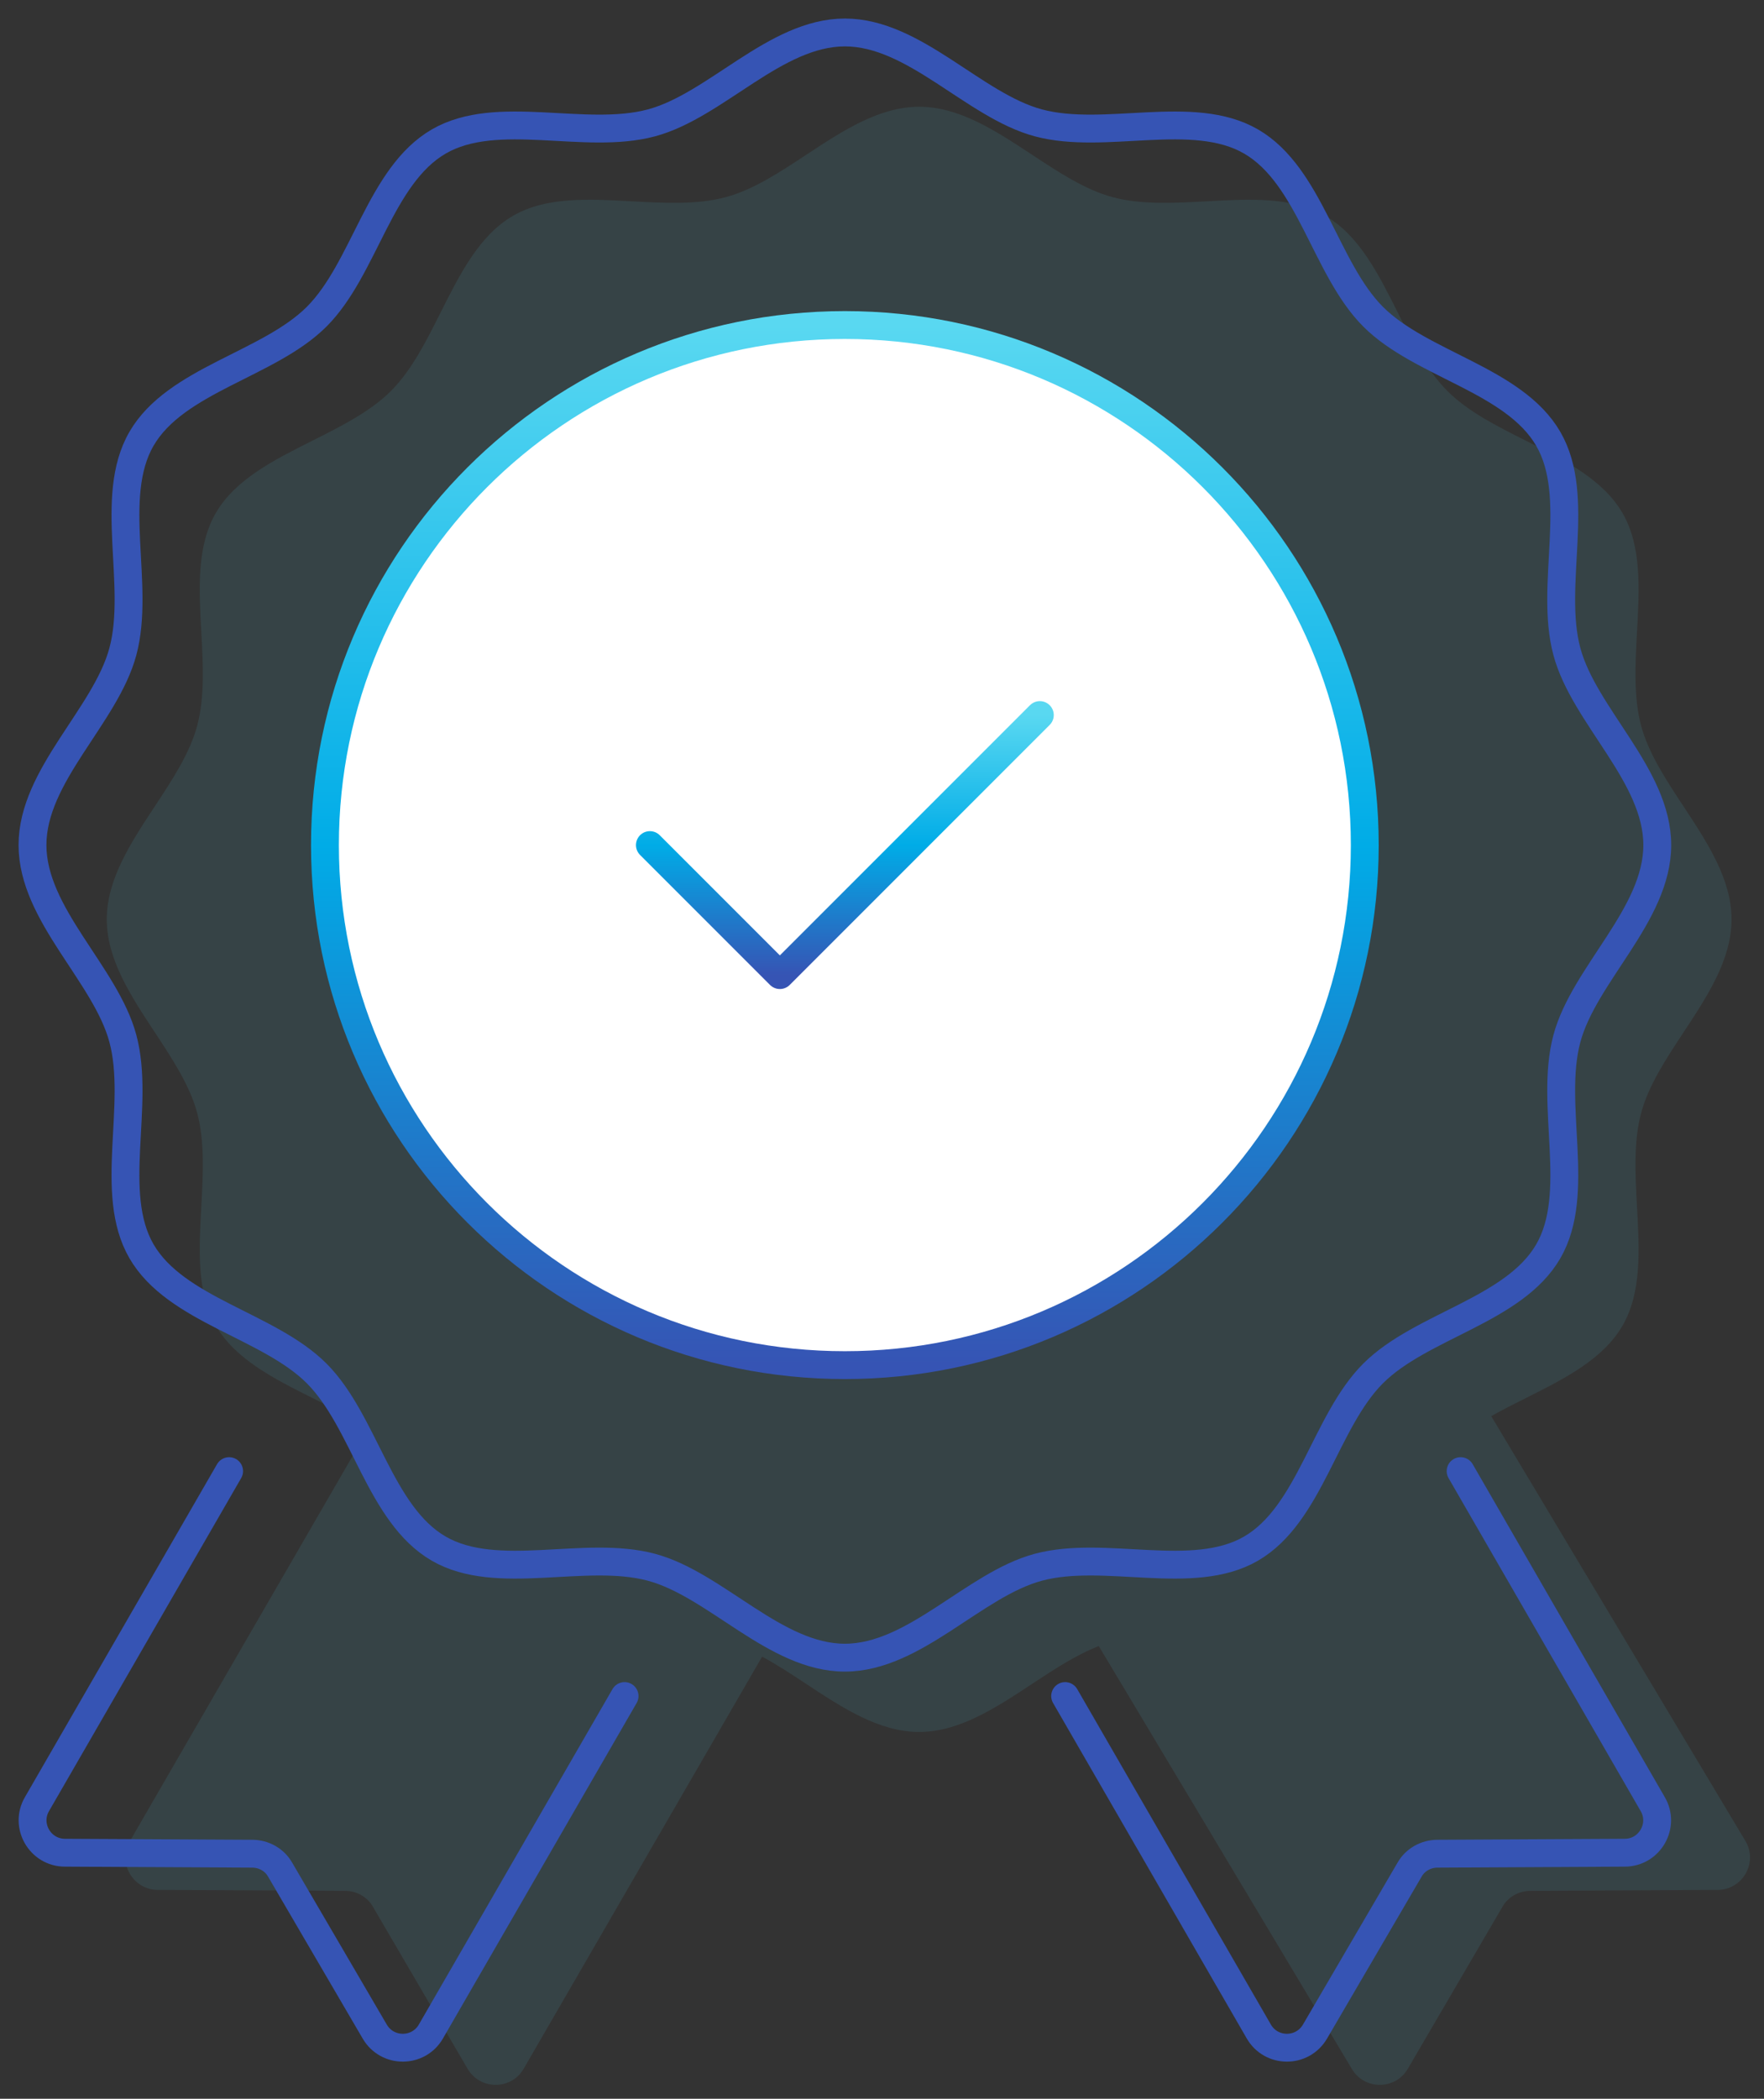
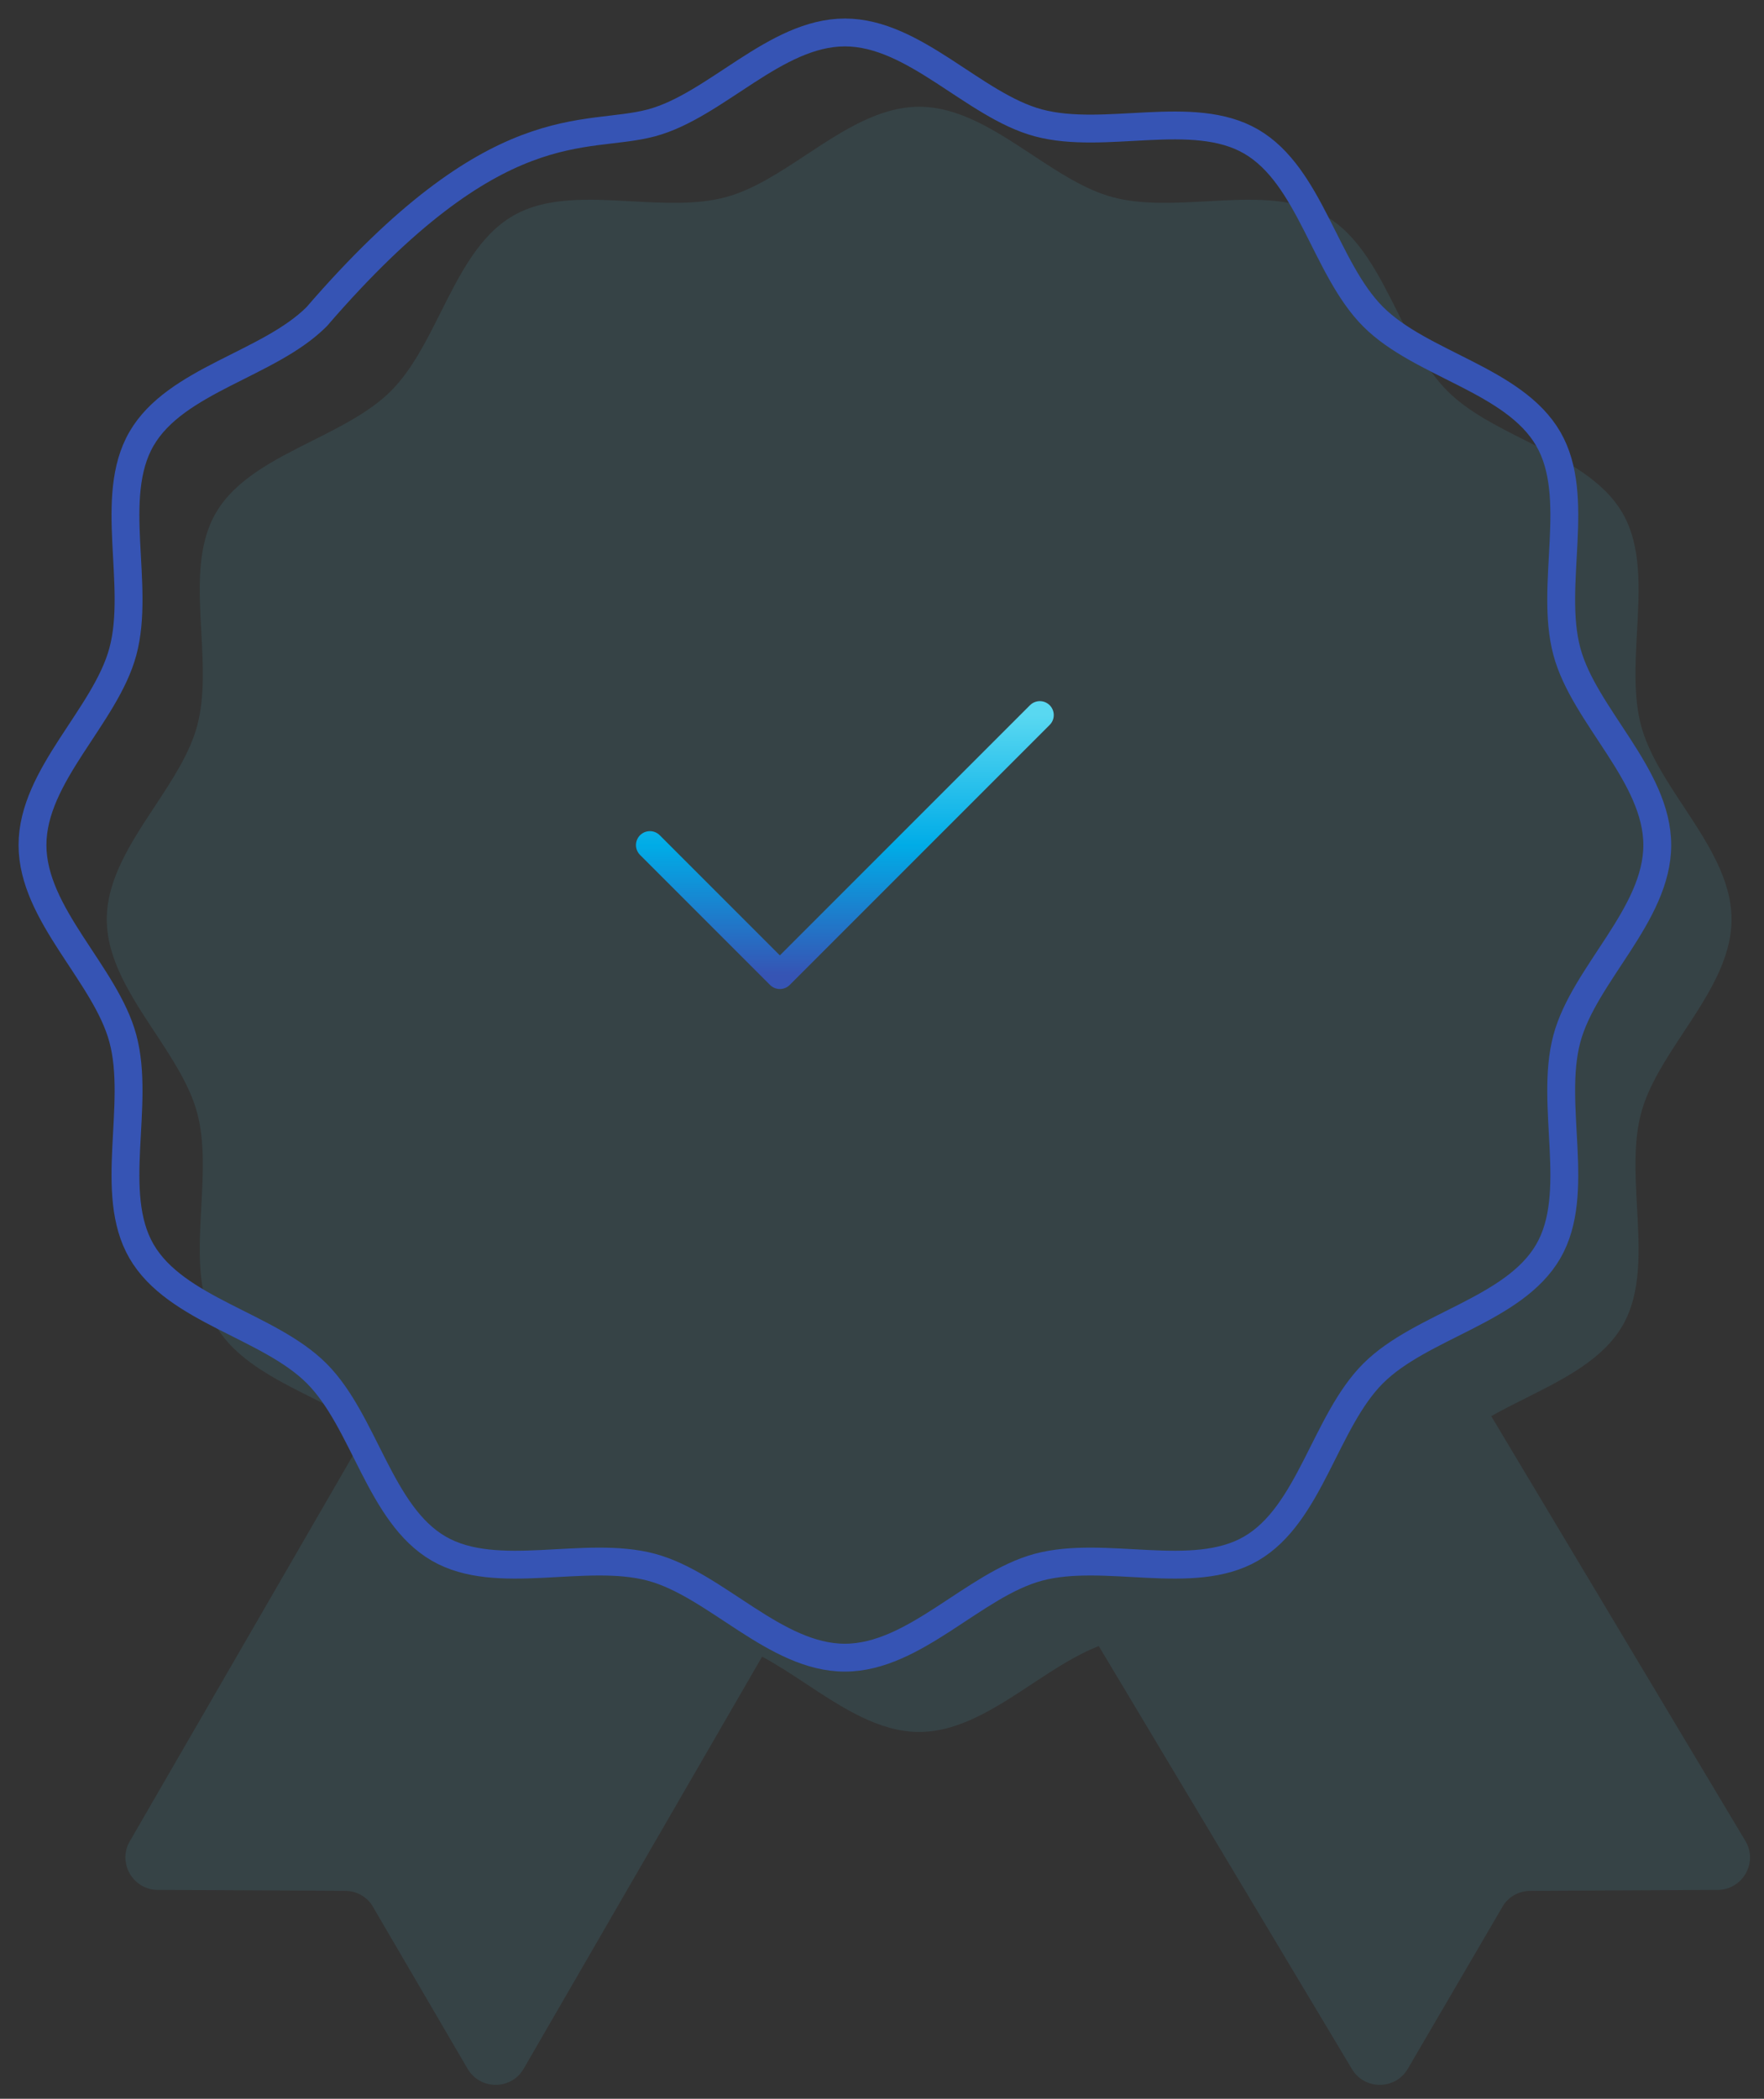
<svg xmlns="http://www.w3.org/2000/svg" width="95" height="113" viewBox="0 0 95 113" fill="none">
  <rect x="0" y="0" width="95" height="113" fill="#333333" stroke="none" />
  <g id="Icon">
    <path id="Union" opacity="0.1" fill-rule="evenodd" clip-rule="evenodd" d="M43.422 90.666C45.367 91.949 47.34 93.25 49.5 93.25C51.66 93.25 53.633 91.949 55.578 90.666C56.775 89.878 57.961 89.096 59.175 88.627L72.795 111.378C73.46 112.533 75.14 112.55 75.822 111.378L80.915 102.663C81.212 102.138 81.79 101.805 82.42 101.805L92.5 101.753C93.847 101.753 94.687 100.283 94.005 99.128L80.31 76.246C80.914 75.906 81.548 75.588 82.183 75.269C84.254 74.23 86.331 73.188 87.382 71.373C88.415 69.59 88.289 67.297 88.162 64.992C88.066 63.234 87.969 61.469 88.385 59.918C88.781 58.443 89.72 57.018 90.669 55.579C91.952 53.633 93.252 51.66 93.252 49.5C93.252 47.34 91.952 45.367 90.669 43.422C89.72 41.982 88.781 40.557 88.385 39.083C87.969 37.531 88.066 35.765 88.162 34.007C88.289 31.702 88.415 29.409 87.382 27.628C86.331 25.814 84.255 24.772 82.186 23.733C80.622 22.948 79.062 22.165 77.95 21.053C76.838 19.94 76.056 18.38 75.272 16.817C74.232 14.746 73.19 12.669 71.375 11.618C69.592 10.585 67.3 10.711 64.995 10.838C63.237 10.934 61.471 11.032 59.92 10.615C58.446 10.22 57.021 9.28 55.581 8.331C53.635 7.048 51.662 5.748 49.502 5.748C47.343 5.748 45.37 7.048 43.424 8.331C41.984 9.28 40.559 10.22 39.085 10.615C37.534 11.032 35.768 10.934 34.009 10.838C31.704 10.711 29.411 10.585 27.63 11.618C25.817 12.669 24.775 14.745 23.735 16.814C22.951 18.378 22.167 19.938 21.055 21.05C19.942 22.162 18.383 22.944 16.82 23.729C14.748 24.768 12.671 25.81 11.62 27.625C10.588 29.408 10.714 31.7 10.84 34.005C10.937 35.764 11.034 37.529 10.617 39.08C10.222 40.555 9.283 41.979 8.334 43.419C7.051 45.365 5.75 47.338 5.75 49.498C5.75 51.657 7.051 53.63 8.334 55.576C9.283 57.016 10.222 58.441 10.617 59.915C11.034 61.466 10.937 63.232 10.84 64.991C10.714 67.296 10.588 69.589 11.62 71.37C12.671 73.183 14.747 74.225 16.817 75.265C17.867 75.792 18.916 76.318 19.828 76.944L6.995 99.128C6.313 100.283 7.153 101.753 8.5 101.753L18.58 101.805C19.21 101.805 19.788 102.138 20.085 102.663L25.178 111.378C25.86 112.55 27.54 112.533 28.205 111.378L41.044 89.196C41.839 89.623 42.628 90.143 43.422 90.666Z" fill="#59D8F1" />
-     <path id="Vector" d="M45.5 89.25C41.742 89.25 38.55 85.313 35.083 84.383C31.497 83.42 26.77 85.2 23.628 83.38C20.442 81.535 19.637 76.533 17.052 73.945C14.467 71.36 9.465 70.553 7.62 67.37C5.8 64.23 7.58 59.5 6.617 55.915C5.688 52.448 1.75 49.255 1.75 45.498C1.75 41.74 5.688 38.548 6.617 35.08C7.58 31.495 5.8 26.768 7.62 23.625C9.465 20.44 14.467 19.635 17.055 17.05C19.64 14.465 20.448 9.463 23.63 7.618C26.77 5.798 31.5 7.578 35.085 6.615C38.553 5.685 41.745 1.748 45.502 1.748C49.26 1.748 52.453 5.685 55.92 6.615C59.505 7.578 64.233 5.798 67.375 7.618C70.56 9.463 71.365 14.465 73.95 17.053C76.535 19.638 81.537 20.445 83.382 23.628C85.203 26.768 83.422 31.498 84.385 35.083C85.315 38.55 89.252 41.743 89.252 45.5C89.252 49.258 85.315 52.45 84.385 55.918C83.422 59.503 85.203 64.23 83.382 67.373C81.537 70.558 76.535 71.363 73.948 73.948C71.362 76.533 70.555 81.535 67.373 83.38C64.233 85.2 59.502 83.42 55.917 84.383C52.45 85.313 49.258 89.25 45.5 89.25Z" stroke="#3654B4" stroke-width="1.5" stroke-linecap="round" stroke-linejoin="round" />
-     <path id="Vector_2" d="M45.5 73.5C60.964 73.5 73.5 60.964 73.5 45.5C73.5 30.036 60.964 17.5 45.5 17.5C30.036 17.5 17.5 30.036 17.5 45.5C17.5 60.964 30.036 73.5 45.5 73.5Z" fill="white" stroke="url(#paint0_linear_1311_2888)" stroke-width="1.5" stroke-linecap="round" stroke-linejoin="round" />
+     <path id="Vector" d="M45.5 89.25C41.742 89.25 38.55 85.313 35.083 84.383C31.497 83.42 26.77 85.2 23.628 83.38C20.442 81.535 19.637 76.533 17.052 73.945C14.467 71.36 9.465 70.553 7.62 67.37C5.8 64.23 7.58 59.5 6.617 55.915C5.688 52.448 1.75 49.255 1.75 45.498C1.75 41.74 5.688 38.548 6.617 35.08C7.58 31.495 5.8 26.768 7.62 23.625C9.465 20.44 14.467 19.635 17.055 17.05C26.77 5.798 31.5 7.578 35.085 6.615C38.553 5.685 41.745 1.748 45.502 1.748C49.26 1.748 52.453 5.685 55.92 6.615C59.505 7.578 64.233 5.798 67.375 7.618C70.56 9.463 71.365 14.465 73.95 17.053C76.535 19.638 81.537 20.445 83.382 23.628C85.203 26.768 83.422 31.498 84.385 35.083C85.315 38.55 89.252 41.743 89.252 45.5C89.252 49.258 85.315 52.45 84.385 55.918C83.422 59.503 85.203 64.23 83.382 67.373C81.537 70.558 76.535 71.363 73.948 73.948C71.362 76.533 70.555 81.535 67.373 83.38C64.233 85.2 59.502 83.42 55.917 84.383C52.45 85.313 49.258 89.25 45.5 89.25Z" stroke="#3654B4" stroke-width="1.5" stroke-linecap="round" stroke-linejoin="round" />
    <path id="Vector_3" d="M35 45.5L42 52.5L56 38.5" stroke="url(#paint1_linear_1311_2888)" stroke-width="1.5" stroke-linecap="round" stroke-linejoin="round" />
-     <path id="Vector_4" d="M78.661 79.207L89.003 97.127C89.686 98.282 88.846 99.752 87.498 99.752L77.418 99.805C76.788 99.805 76.211 100.138 75.913 100.663L70.821 109.378C70.138 110.55 68.458 110.533 67.793 109.378L57.363 91.317" stroke="#3654B4" stroke-width="1.5" stroke-linecap="round" stroke-linejoin="round" />
-     <path id="Vector_5" d="M12.339 79.207L1.996 97.127C1.314 98.282 2.154 99.752 3.501 99.752L13.581 99.805C14.211 99.805 14.789 100.138 15.086 100.663L20.179 109.378C20.861 110.55 22.541 110.533 23.206 109.378L33.636 91.317" stroke="#3654B4" stroke-width="1.5" stroke-linecap="round" stroke-linejoin="round" />
  </g>
  <defs>
    <linearGradient id="paint0_linear_1311_2888" x1="45.5" y1="17.5" x2="45.5" y2="73.5" gradientUnits="userSpaceOnUse">
      <stop stop-color="#59D8F1" />
      <stop offset="0.5" stop-color="#00ACE7" />
      <stop offset="1" stop-color="#3654B4" />
    </linearGradient>
    <linearGradient id="paint1_linear_1311_2888" x1="45.5" y1="38.5" x2="45.5" y2="52.5" gradientUnits="userSpaceOnUse">
      <stop stop-color="#59D8F1" />
      <stop offset="0.5" stop-color="#00ACE7" />
      <stop offset="1" stop-color="#3654B4" />
    </linearGradient>
  </defs>
</svg>